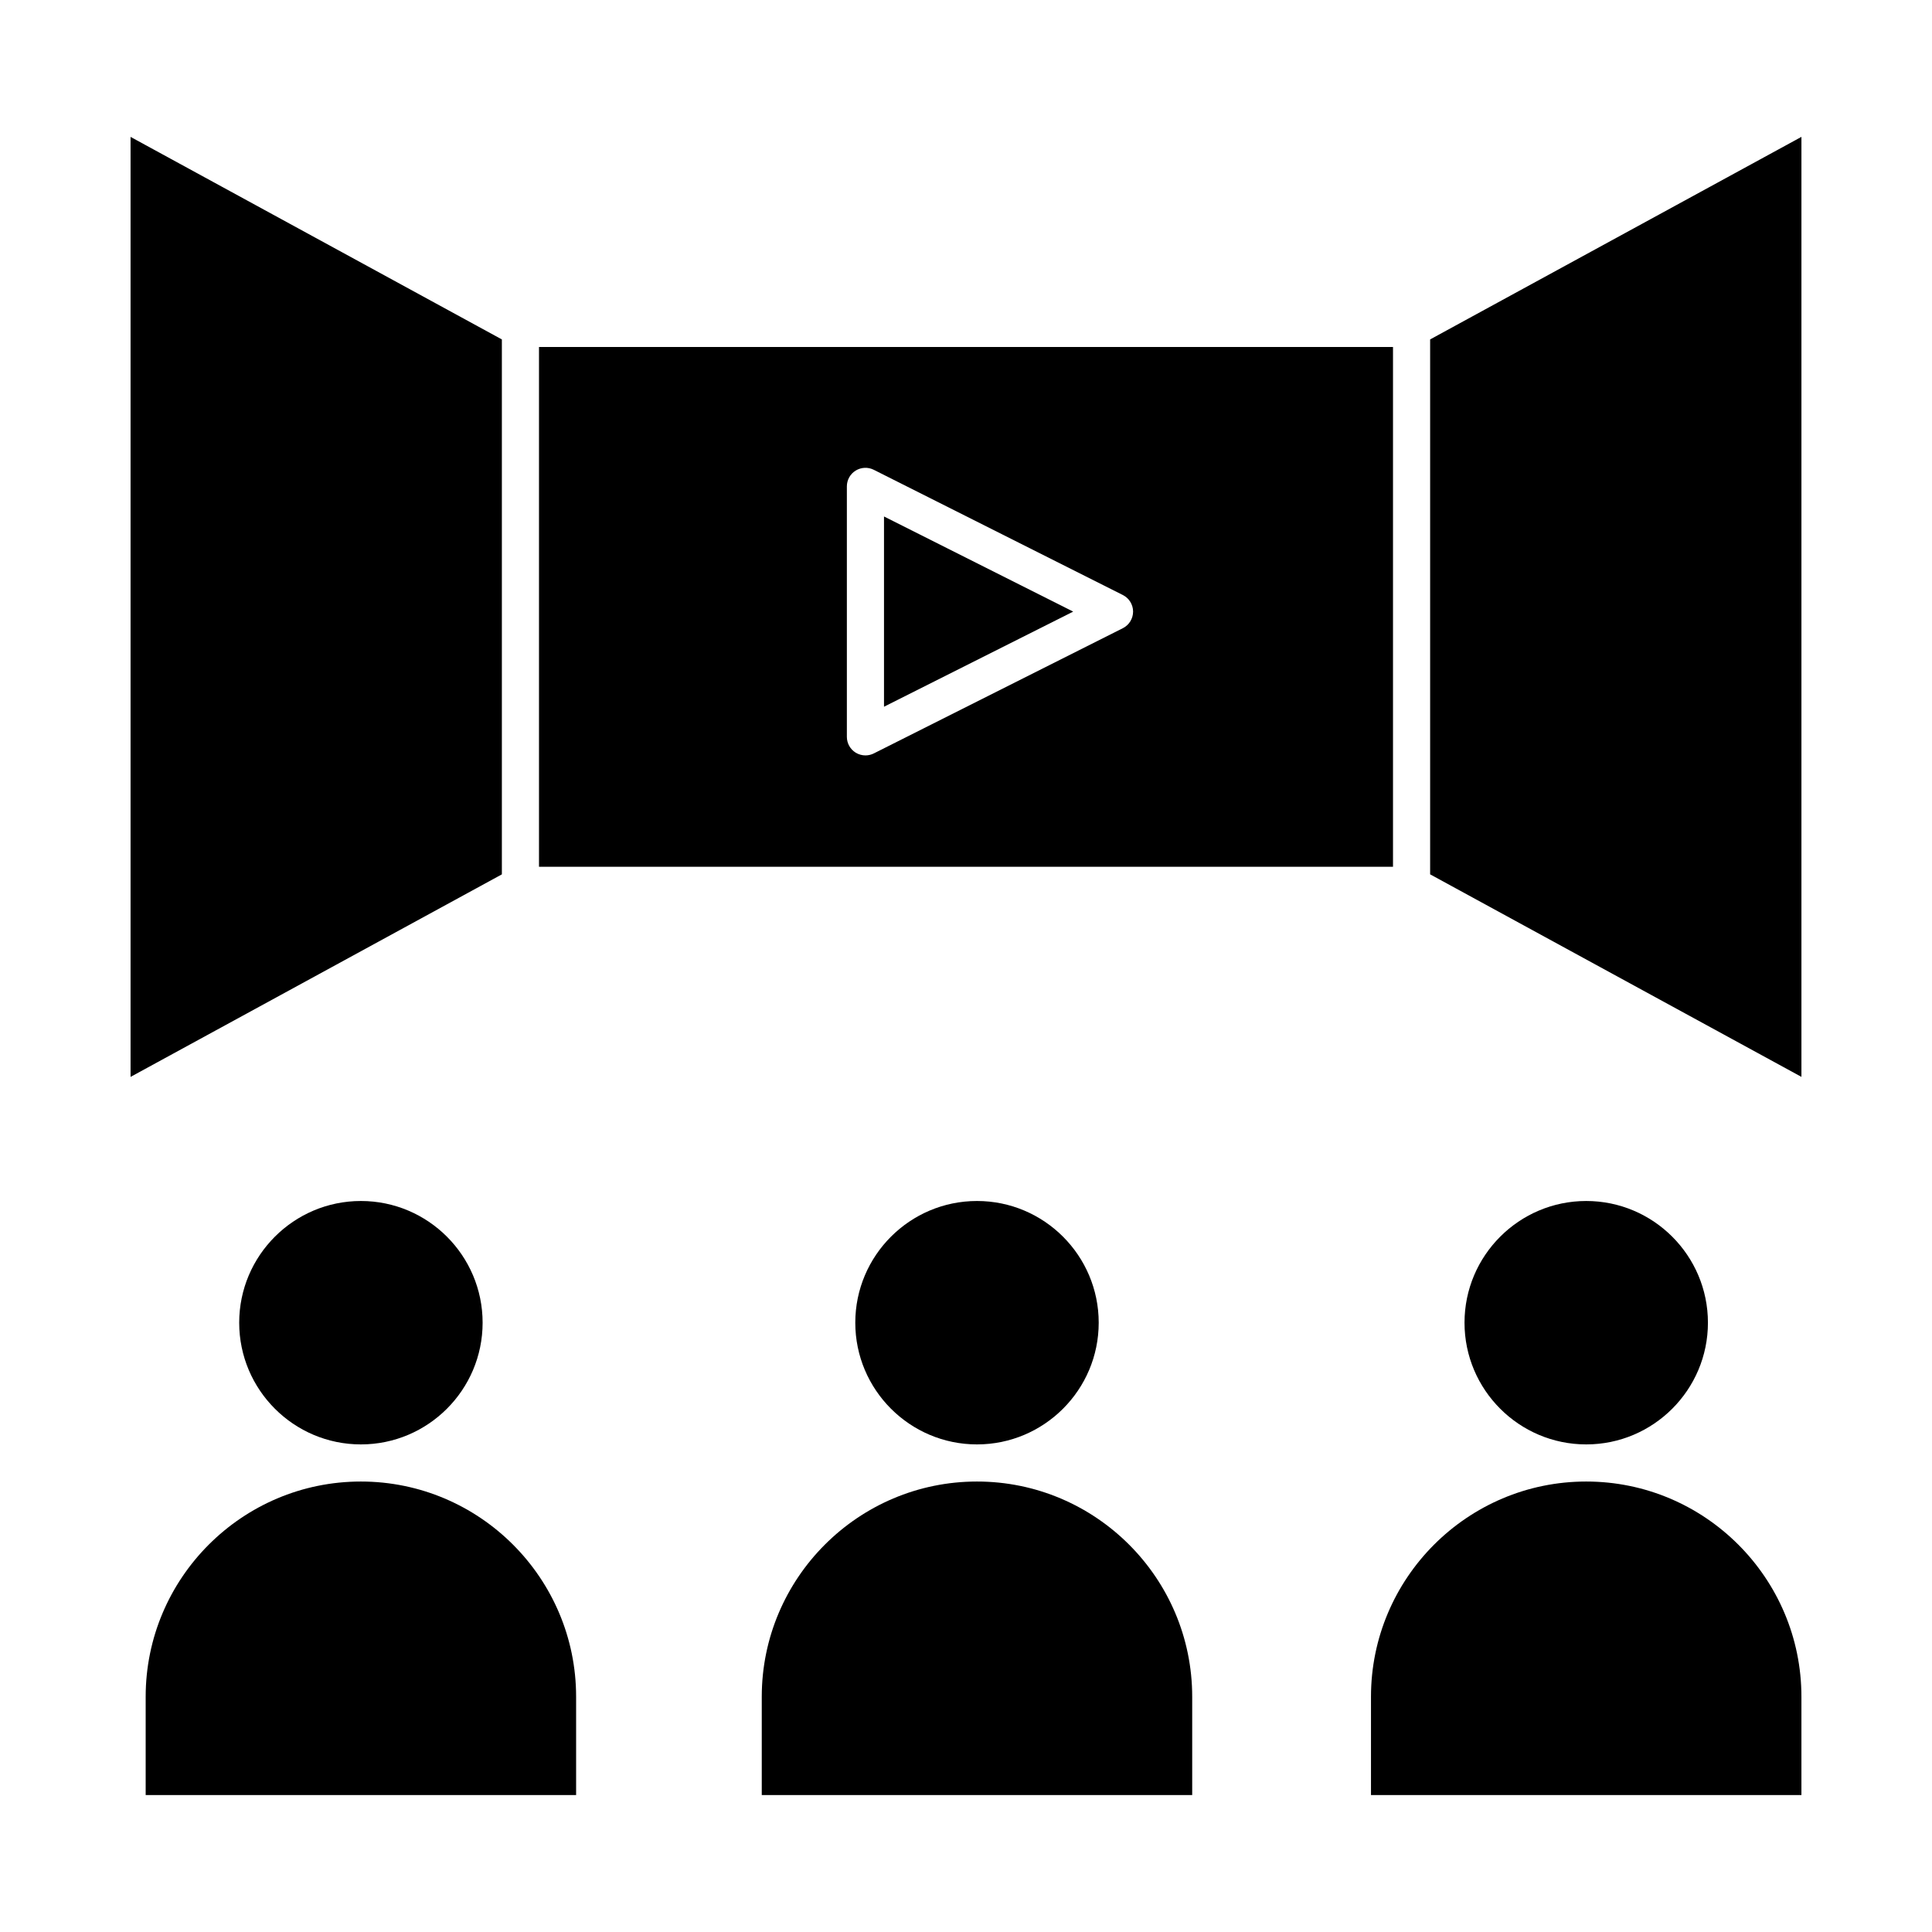
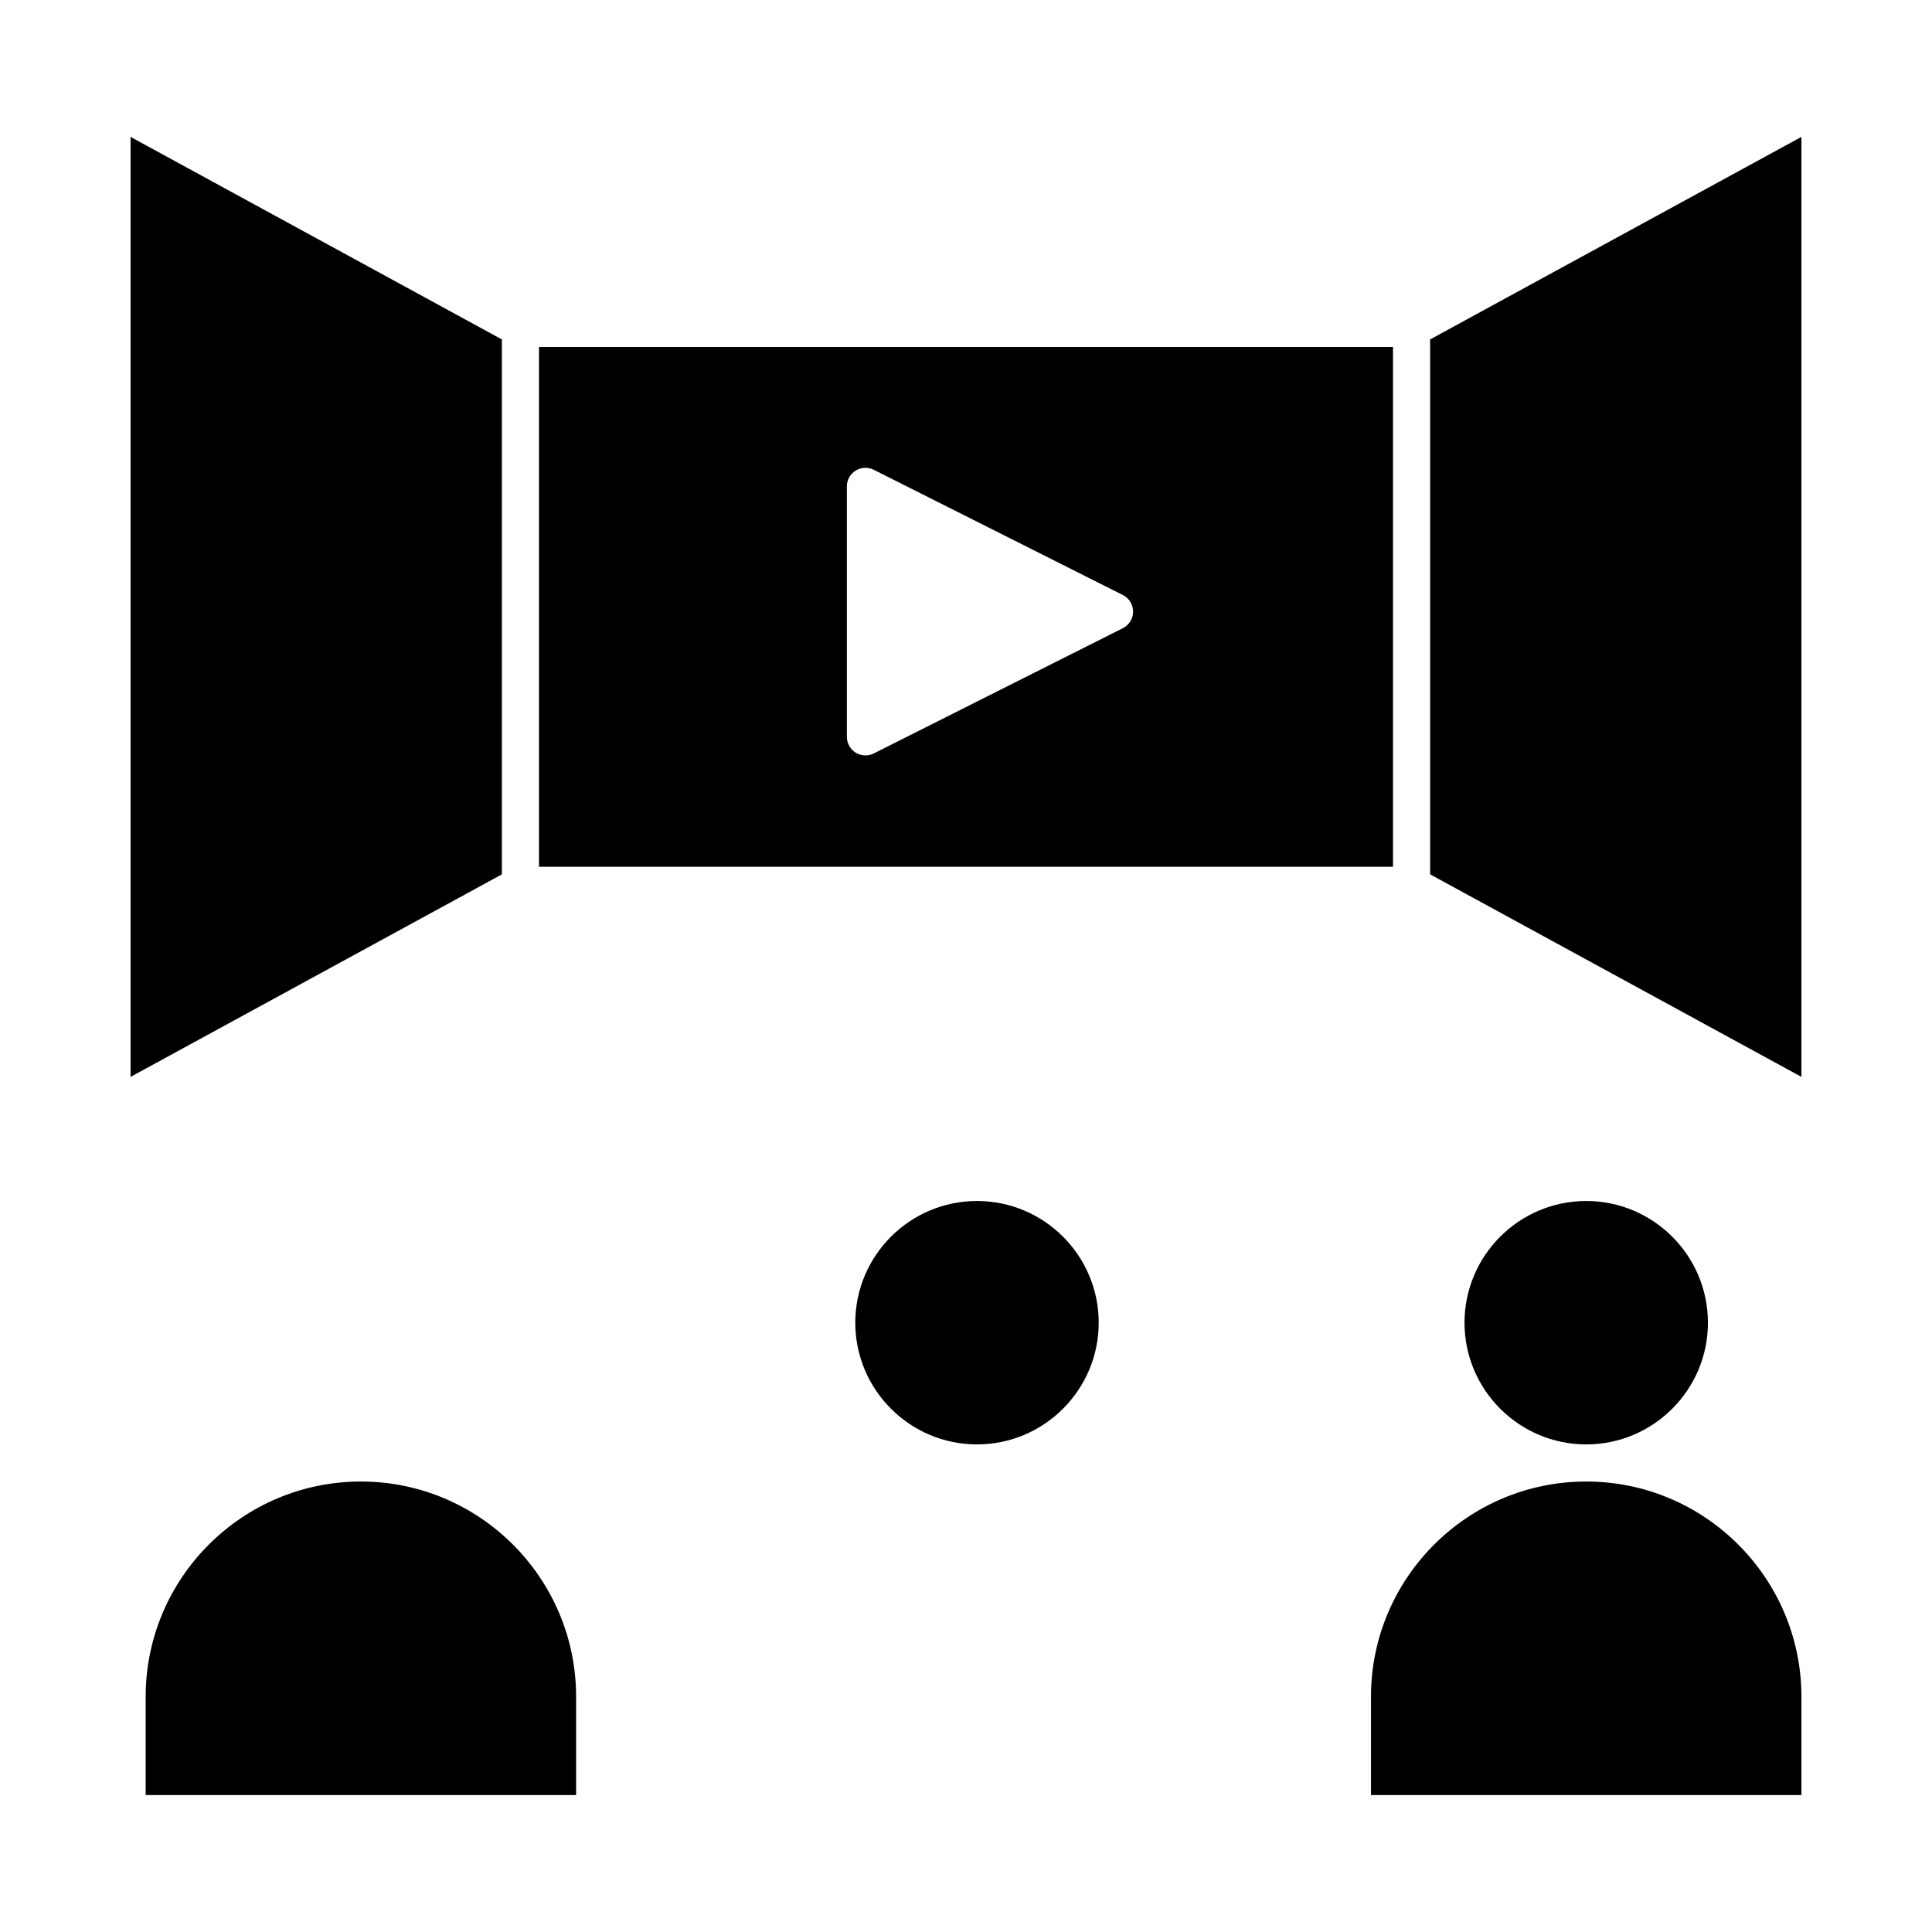
<svg xmlns="http://www.w3.org/2000/svg" fill="#000000" width="800px" height="800px" version="1.1" viewBox="144 144 512 512">
  <g>
    <path d="m564.36 536.62c-31.449 0-57.035 25.586-57.035 57.035v26.059h114.07v-26.059c0-31.449-25.586-57.035-57.035-57.035z" />
-     <path d="m402.91 536.62c-31.449 0-57.035 25.586-57.035 57.035v26.059h114.07v-26.059c0-31.449-25.586-57.035-57.035-57.035z" />
    <path d="m596.62 494.53c0-17.785-14.469-32.254-32.254-32.254-17.785 0-32.254 14.469-32.254 32.254s14.469 32.254 32.254 32.254c17.785 0 32.254-14.469 32.254-32.254z" />
    <path d="m370.66 494.53c0 17.785 14.469 32.254 32.254 32.254 17.785 0 32.254-14.469 32.254-32.254s-14.469-32.254-32.254-32.254c-17.785 0-32.254 14.469-32.254 32.254z" />
    <path d="m239.64 536.62c-31.449 0-57.035 25.586-57.035 57.035v26.059h114.07v-26.059c0-31.449-25.586-57.035-57.039-57.035z" />
-     <path d="m207.39 494.53c0 17.785 14.469 32.254 32.254 32.254 17.785 0 32.254-14.469 32.254-32.254s-14.469-32.254-32.254-32.254c-17.785 0-32.254 14.469-32.254 32.254z" />
    <path d="m277 233.95-98.402-53.672v249.11l98.402-53.672z" />
    <path d="m523 233.95v141.76l98.398 53.672v-249.11z" />
    <path d="m513.16 235.95h-226.32v137.76h226.32zm-71.59 74.527-66.008 33.191c-0.695 0.348-1.453 0.523-2.211 0.523-0.898 0-1.793-0.246-2.582-0.73-1.453-0.895-2.34-2.481-2.34-4.188v-66.379c0-1.707 0.883-3.293 2.34-4.188 1.453-0.895 3.266-0.973 4.793-0.207l66.008 33.188c1.66 0.836 2.711 2.535 2.711 4.398-0.004 1.852-1.051 3.555-2.711 4.391z" />
-     <path d="m378.27 331.29 50.137-25.207-50.137-25.211z" />
  </g>
</svg>